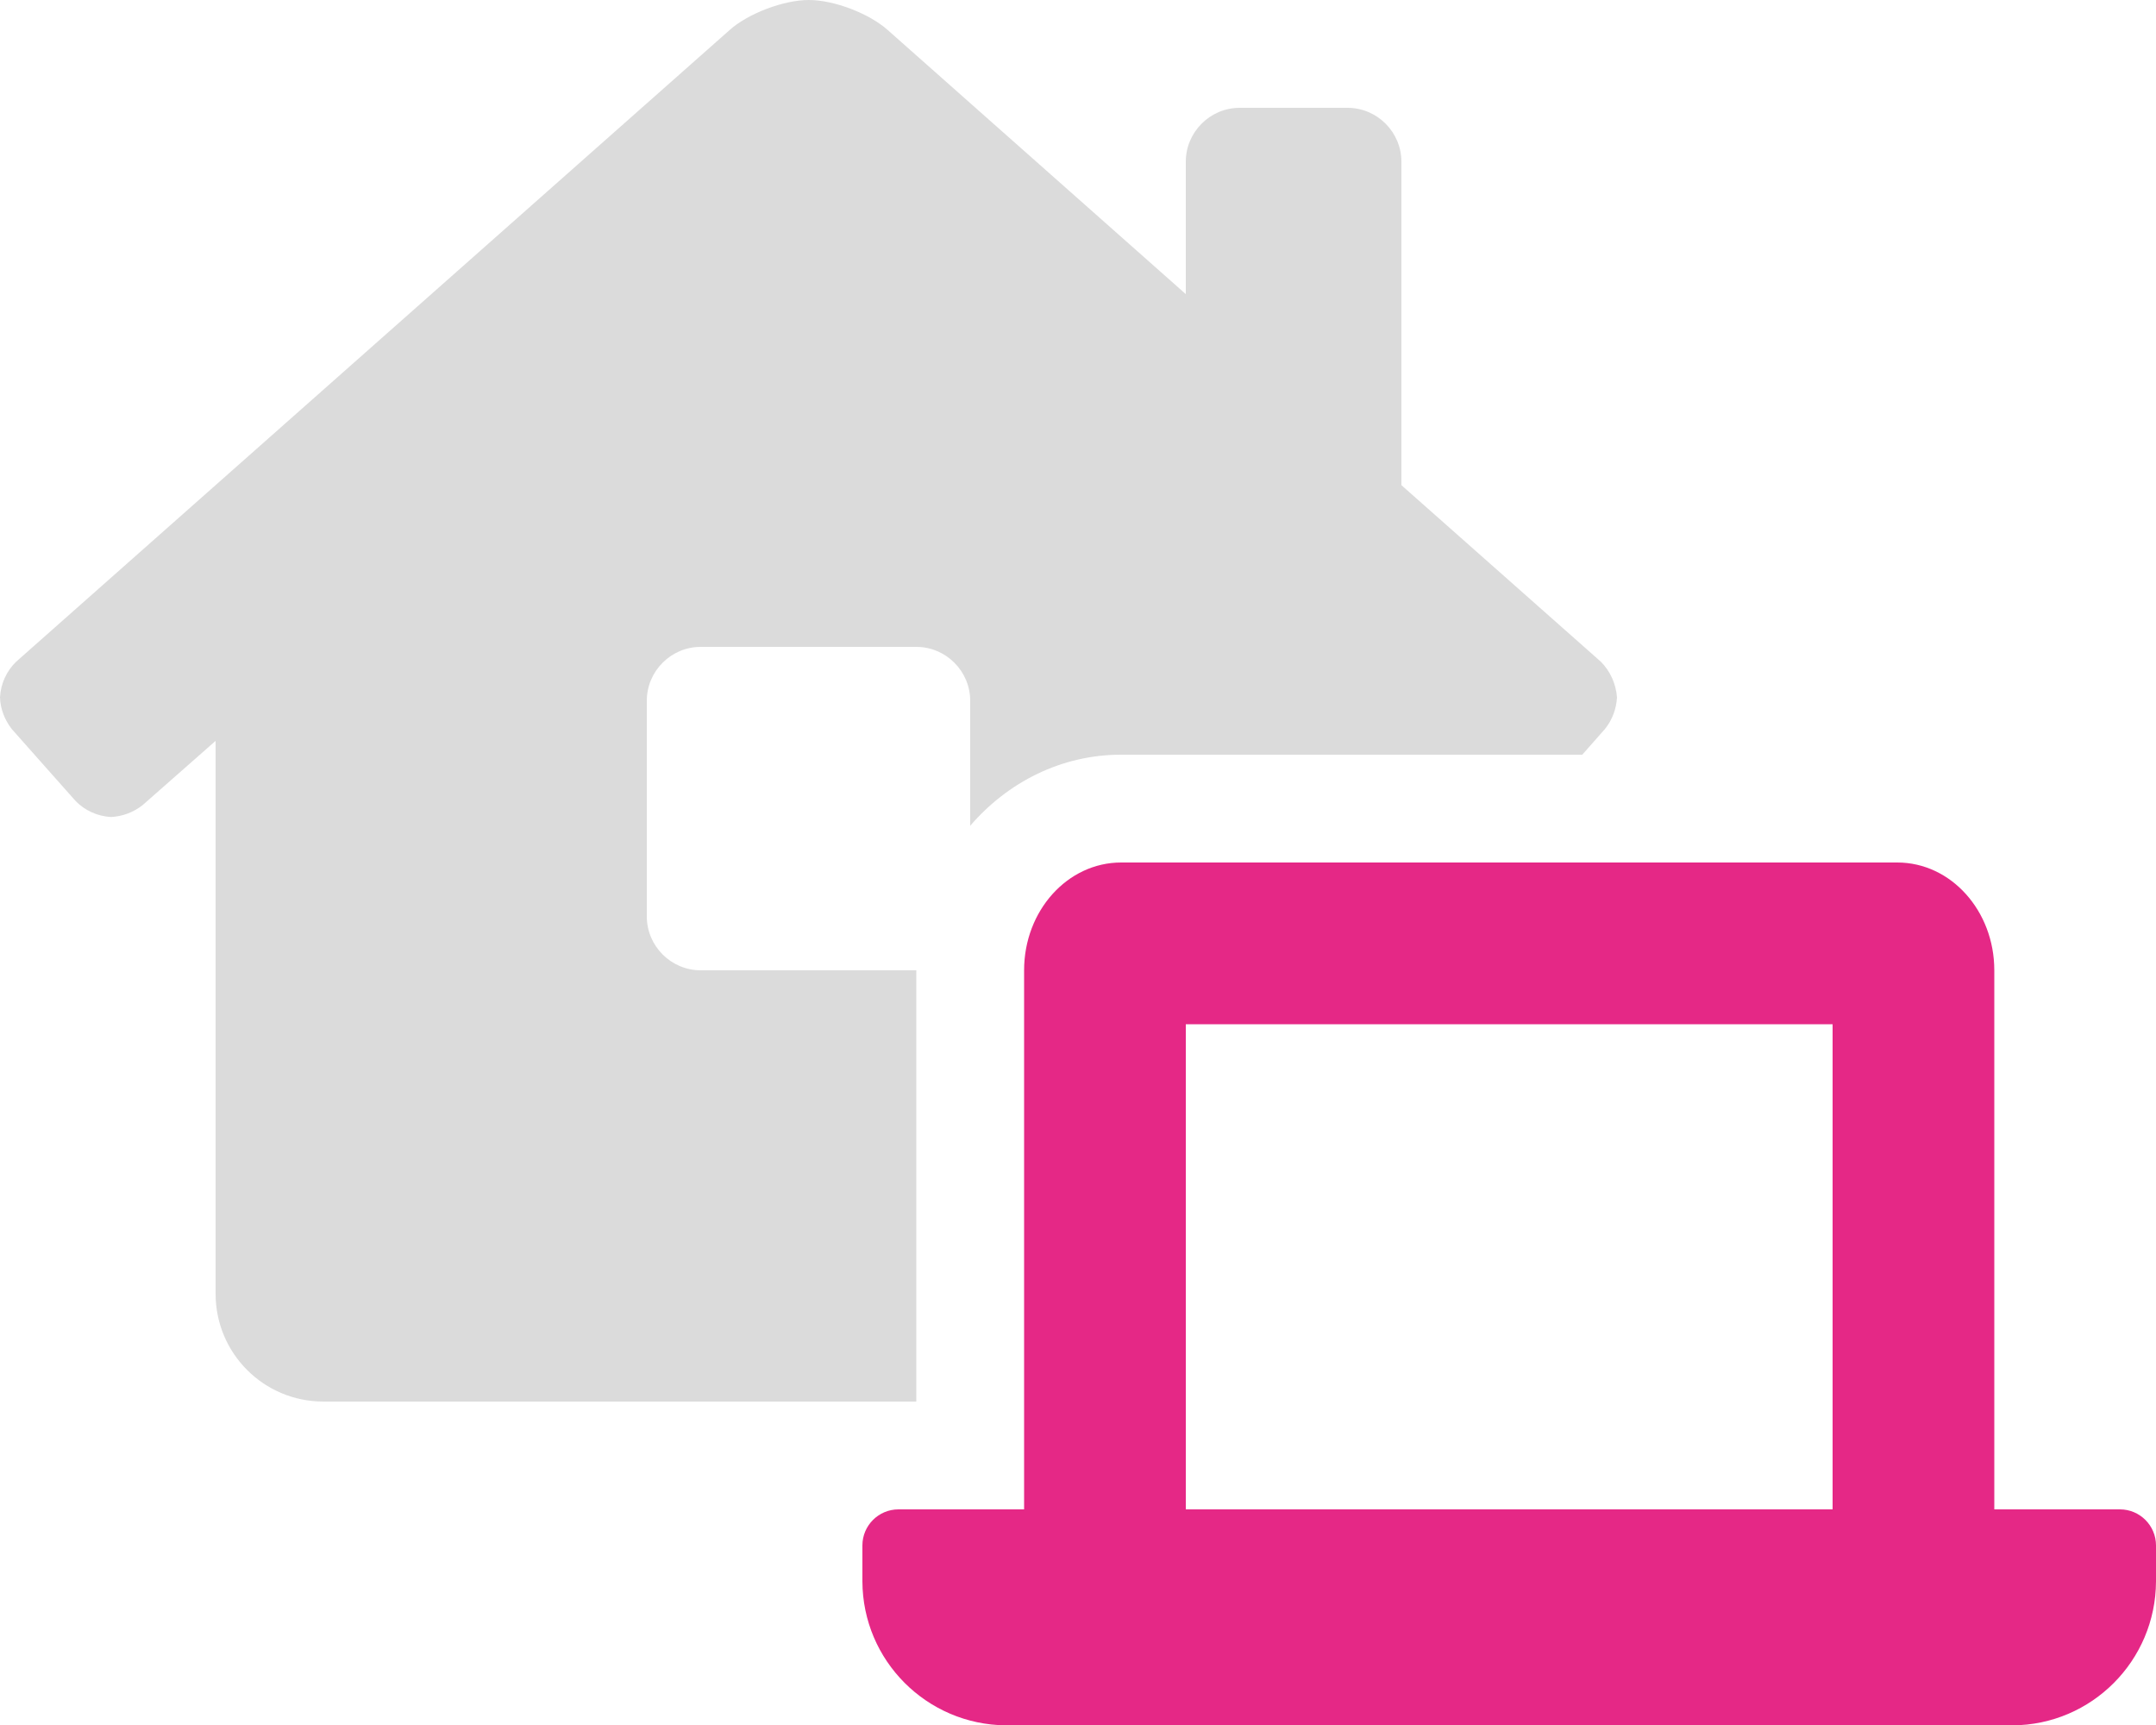
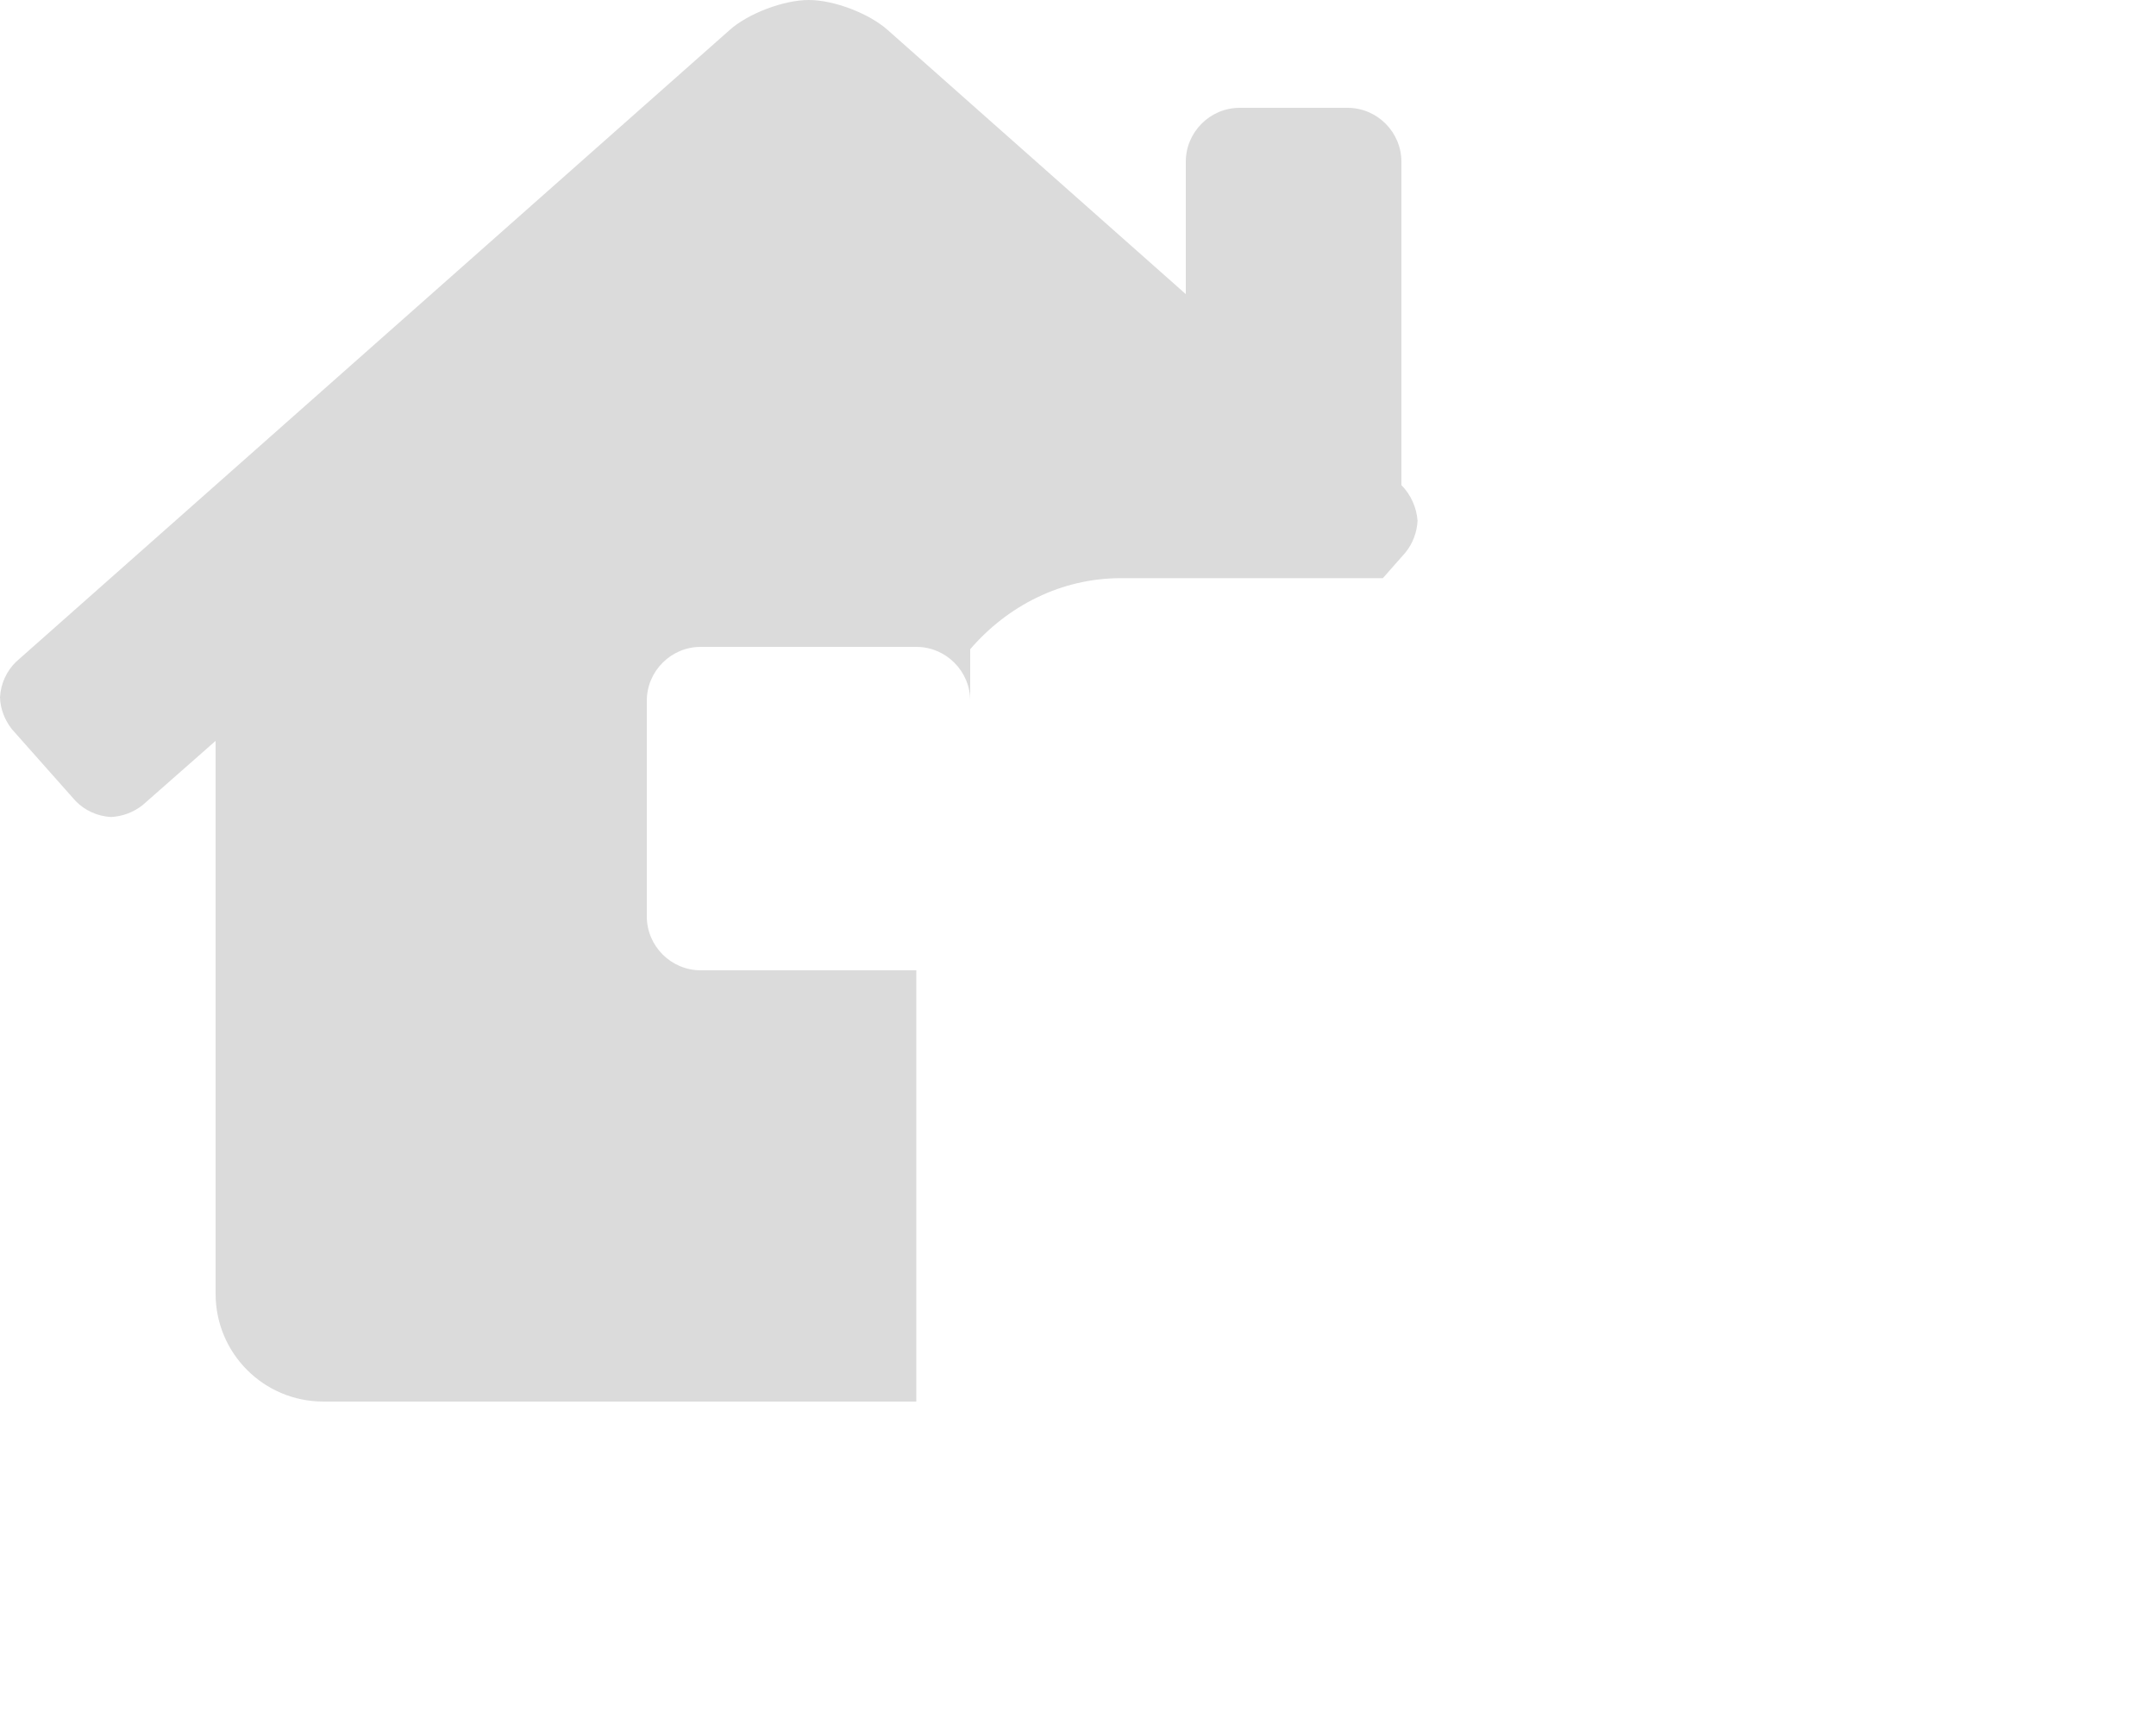
<svg xmlns="http://www.w3.org/2000/svg" version="1.1" id="Layer_1" focusable="false" x="0px" y="0px" viewBox="0 0 640 512" style="enable-background:new 0 0 640 512;" xml:space="preserve">
  <style type="text/css">
	.st0{opacity:0.4;fill:#A5A5A5;enable-background:new    ;}
	.st1{fill:#E52886;}
</style>
  <g>
-     <path class="st0" d="M272,416H96c-17.7,0-32-14.3-32-32V219.9L42.3,239c-2.7,2.1-5.9,3.3-9.3,3.5c-4-0.2-7.8-1.9-10.6-4.8   L3.5,216.4c-2.1-2.7-3.4-6-3.5-9.4c0.2-4,1.9-7.8,4.8-10.6L216.6,8.9C222.1,4,232.6,0,240.1,0s17.9,4,23.4,8.9L352,87.3V48   c0-8.8,7.2-16,16-16h32c8.8,0,16,7.2,16,16v96l59.2,52.4c2.8,2.8,4.5,6.6,4.8,10.6c-0.2,3.4-1.4,6.7-3.6,9.4l-6.7,7.6H332.8   c-17.8,0-33.7,8.2-44.8,21.1V208c0-8.8-7.2-16-16-16h-64c-8.8,0-16,7.2-16,16v64c0,8.8,7.2,16,16,16h64V416z" />
-     <path class="st1" d="M629.3,448H592V288c0-17.7-12.9-32-28.8-32H332.8c-15.9,0-28.8,14.3-28.8,32v160h-37.3   c-5.9,0-10.7,4.8-10.7,10.7v0v10.7c0.1,23.5,19.1,42.5,42.6,42.7h298.8c23.5-0.1,42.5-19.2,42.6-42.7v-10.7   C640,452.8,635.2,448,629.3,448z M544,448H352V304h192V448z" />
+     <path class="st0" d="M272,416H96c-17.7,0-32-14.3-32-32V219.9L42.3,239c-2.7,2.1-5.9,3.3-9.3,3.5c-4-0.2-7.8-1.9-10.6-4.8   L3.5,216.4c-2.1-2.7-3.4-6-3.5-9.4c0.2-4,1.9-7.8,4.8-10.6L216.6,8.9C222.1,4,232.6,0,240.1,0s17.9,4,23.4,8.9L352,87.3V48   c0-8.8,7.2-16,16-16h32c8.8,0,16,7.2,16,16v96c2.8,2.8,4.5,6.6,4.8,10.6c-0.2,3.4-1.4,6.7-3.6,9.4l-6.7,7.6H332.8   c-17.8,0-33.7,8.2-44.8,21.1V208c0-8.8-7.2-16-16-16h-64c-8.8,0-16,7.2-16,16v64c0,8.8,7.2,16,16,16h64V416z" />
  </g>
</svg>